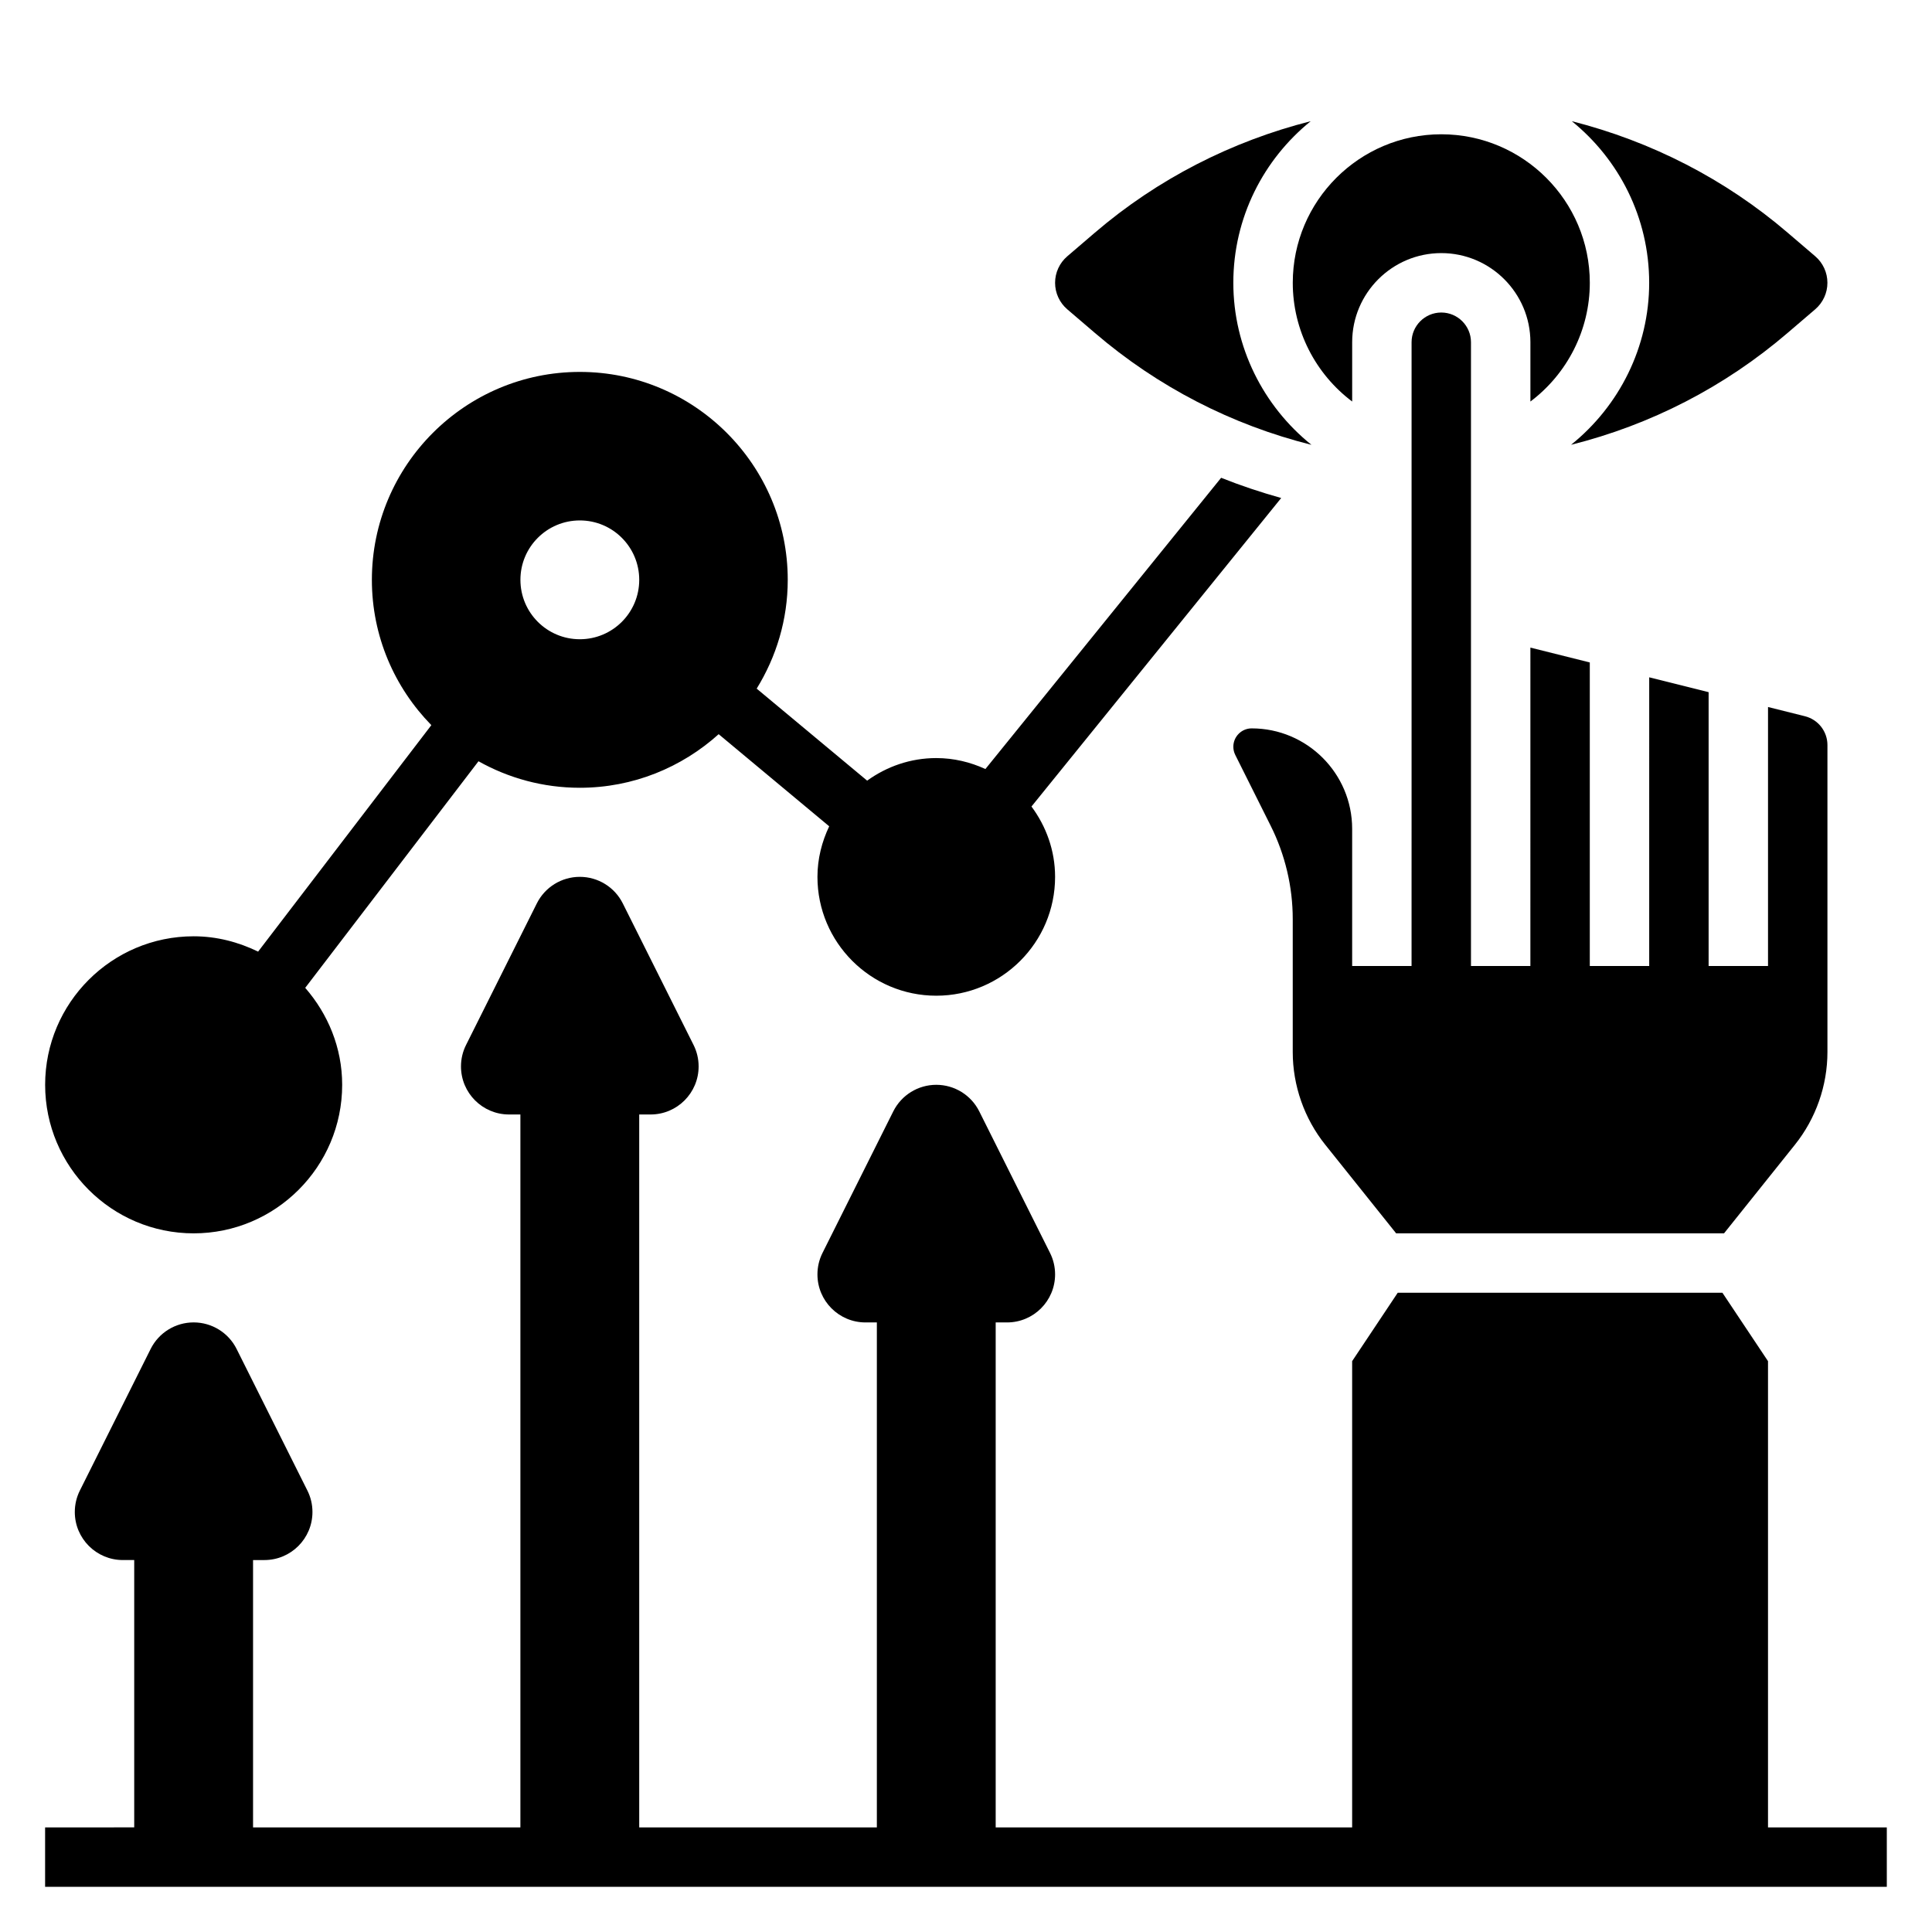
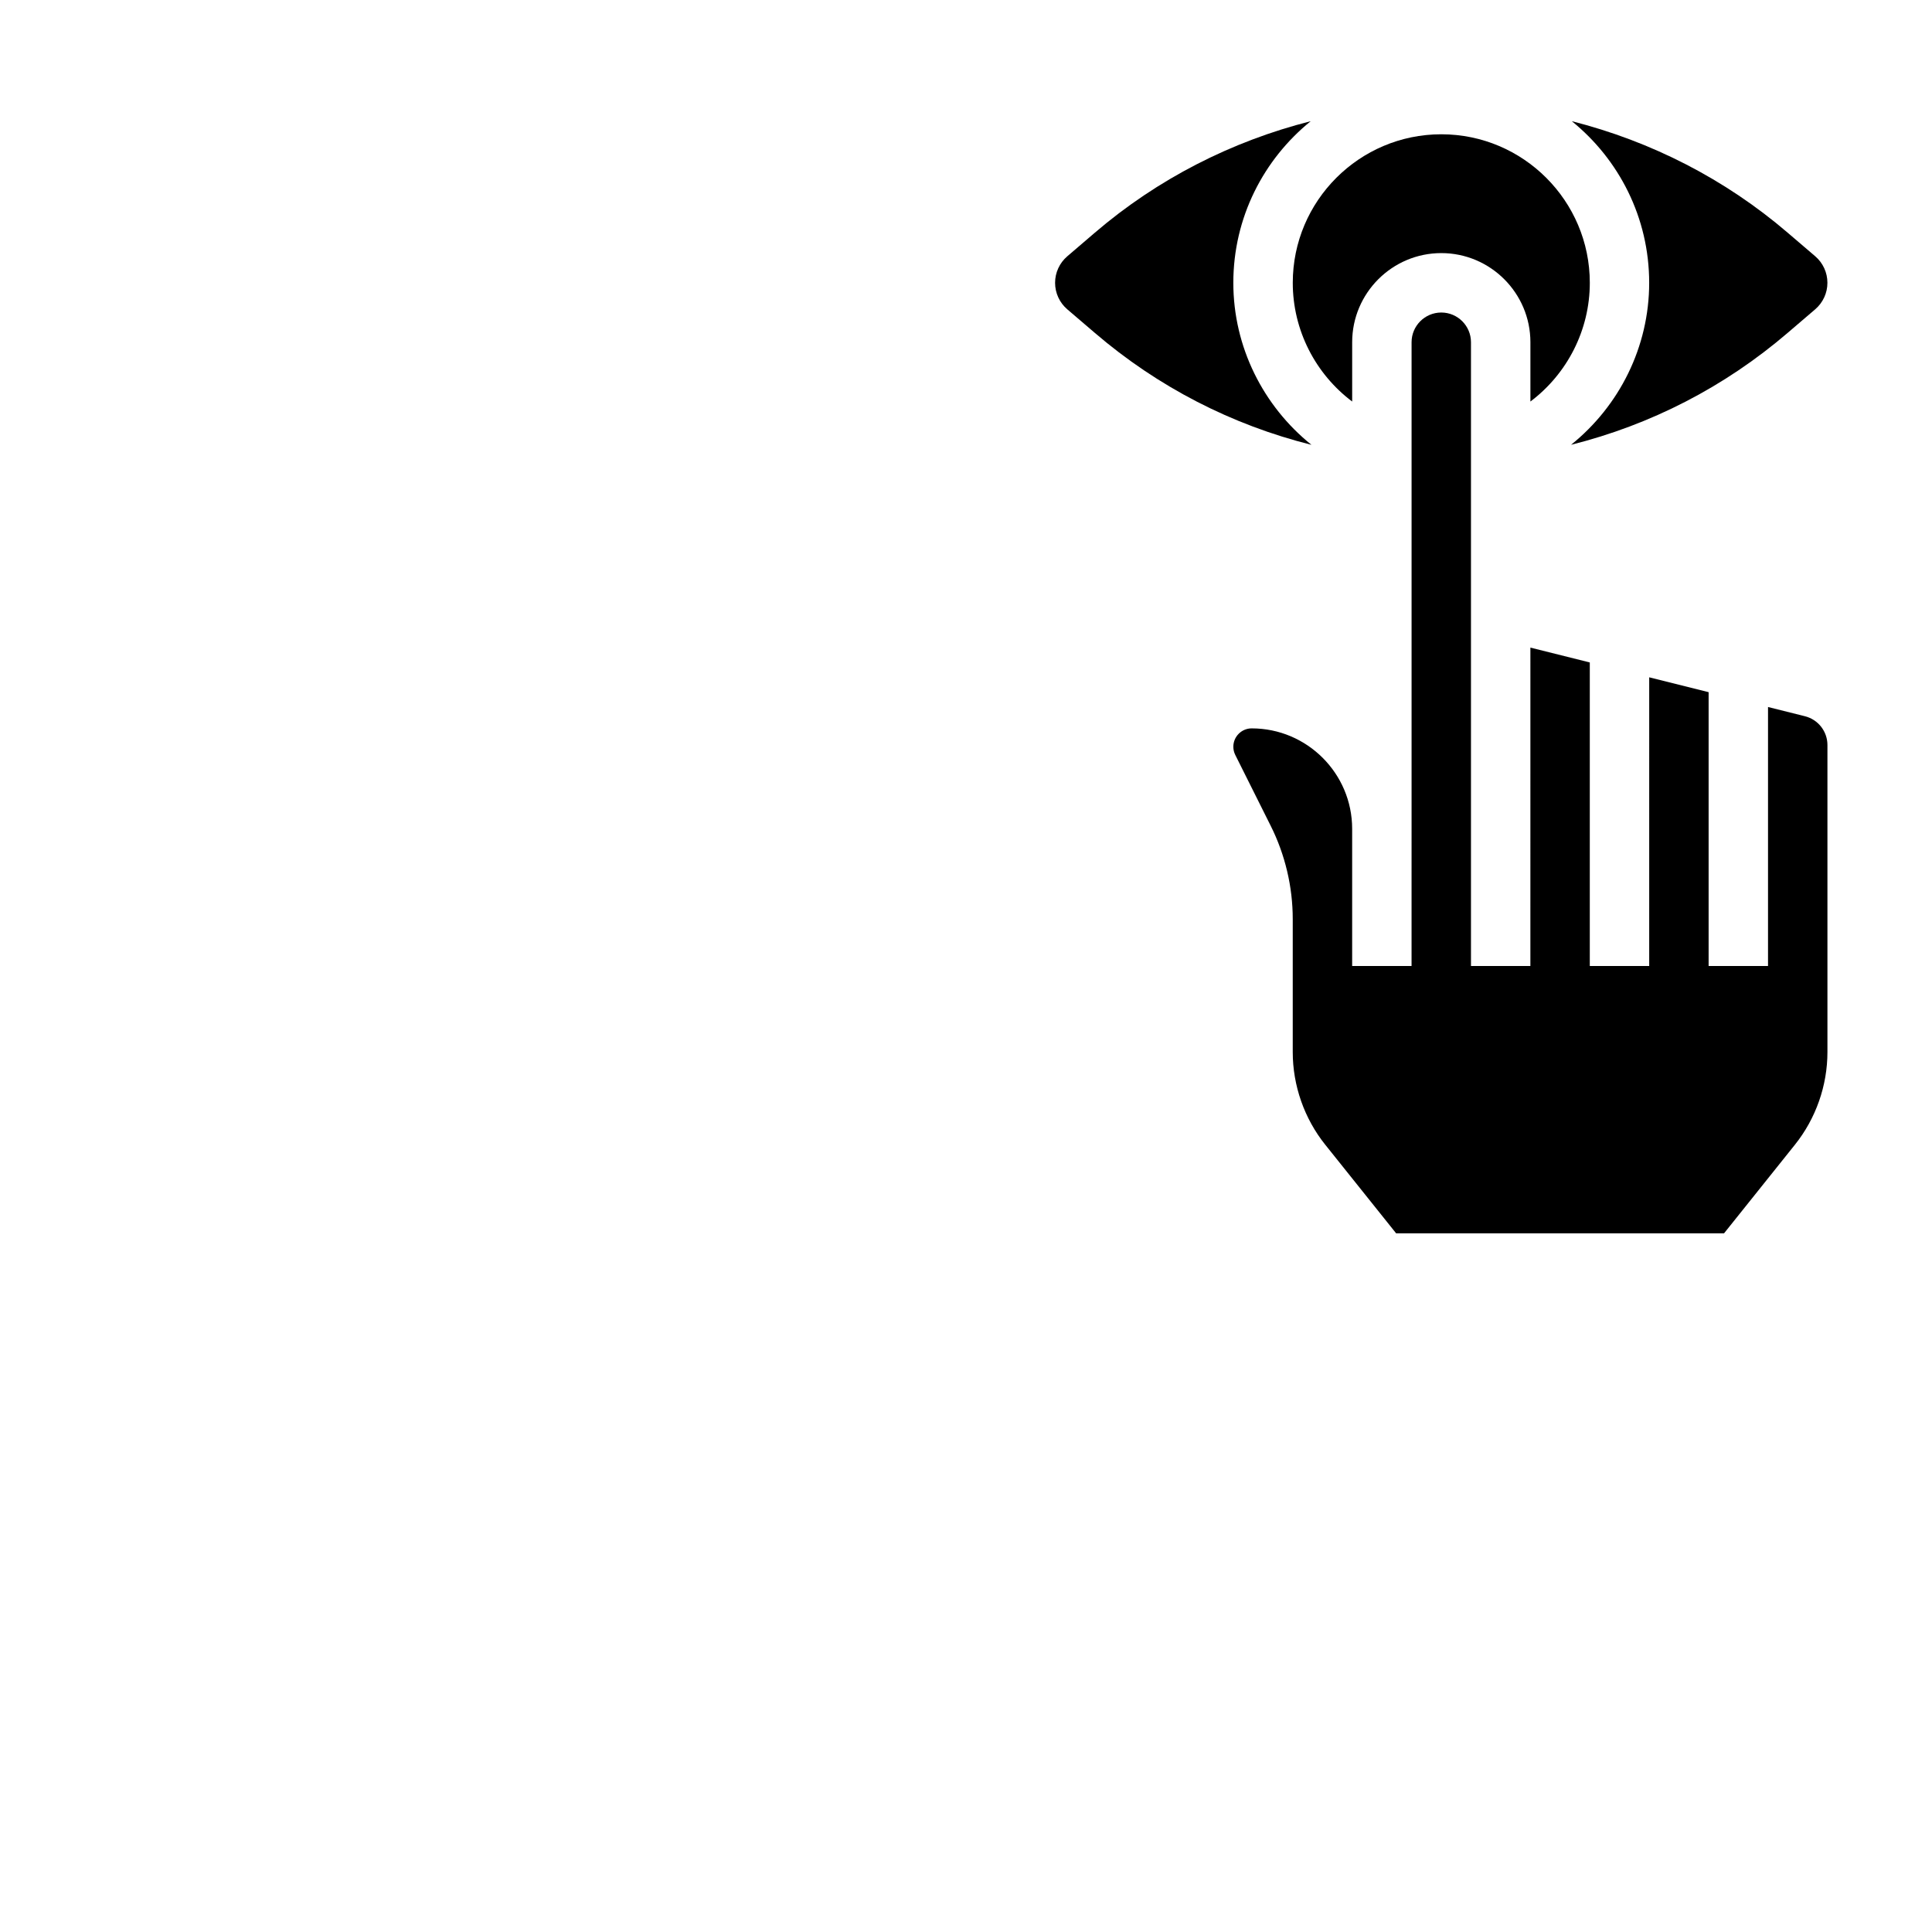
<svg xmlns="http://www.w3.org/2000/svg" fill="#000000" width="800px" height="800px" version="1.1" viewBox="144 144 512 512">
  <g>
-     <path d="m612.54 628.29v-123.57l-12.082-18.129h-86.043l-12.082 18.129v123.57h-94.465v-133.83h3.008c7.035 0 12.734-5.699 12.734-12.734 0-1.977-0.457-3.93-1.348-5.699l-18.75-37.504c-2.156-4.312-6.562-7.035-11.391-7.035-4.824 0-9.234 2.723-11.391 7.039l-18.75 37.504c-0.891 1.766-1.348 3.719-1.348 5.695 0 7.035 5.699 12.734 12.738 12.734h3.008v133.82h-62.977v-188.93h3.008c7.035 0 12.734-5.699 12.734-12.738 0-1.977-0.457-3.93-1.348-5.699l-18.75-37.504c-2.156-4.312-6.562-7.035-11.387-7.035-4.824 0-9.234 2.723-11.391 7.039l-18.75 37.504c-0.895 1.77-1.348 3.719-1.348 5.695 0 7.039 5.699 12.738 12.734 12.738h3.008v188.93h-70.848v-70.848h3.008c7.035-0.004 12.734-5.703 12.734-12.738 0-1.977-0.457-3.93-1.348-5.699l-18.75-37.504c-2.156-4.312-6.562-7.039-11.391-7.039-4.824 0-9.234 2.723-11.391 7.039l-18.75 37.504c-0.891 1.77-1.348 3.723-1.348 5.699 0 7.035 5.703 12.734 12.738 12.734h3.008v70.848l-23.617 0.004v15.742h488.07v-15.742z" />
    <path d="m581.05 218.94c0 17.012-7.918 32.66-20.703 42.934 21.105-5.281 40.691-15.328 57.41-29.668l7.305-6.25c2.047-1.758 3.223-4.316 3.223-7.016 0-2.699-1.172-5.258-3.227-7.023l-7.289-6.234c-16.625-14.258-36.266-24.254-57.223-29.566 12.492 10.109 20.504 25.547 20.504 42.824z" />
    <path d="m502.34 250.41v-15.719c0-13.02 10.598-23.617 23.617-23.617s23.617 10.598 23.617 23.617v15.719c9.715-7.312 15.742-18.887 15.742-31.465 0-21.703-17.656-39.359-39.359-39.359s-39.359 17.656-39.359 39.359c-0.004 12.578 6.027 24.16 15.742 31.465z" />
    <path d="m434.13 232.21c16.727 14.344 36.312 24.395 57.418 29.676-12.785-10.281-20.703-25.93-20.703-42.941 0-17.285 8.016-32.715 20.508-42.824-20.949 5.305-40.59 15.305-57.223 29.559l-7.297 6.25c-2.047 1.758-3.223 4.316-3.223 7.016 0 2.699 1.172 5.258 3.227 7.023z" />
    <path d="m495.22 447.38 18.773 23.469h86.891l18.773-23.465c5.57-6.953 8.633-15.691 8.633-24.586v-81.352c0-3.613-2.457-6.762-5.969-7.637l-9.777-2.445v68.637h-15.742v-72.57l-15.742-3.938-0.004 76.508h-15.742v-80.445l-15.742-3.938-0.004 84.383h-15.742v-165.31c0-4.336-3.527-7.871-7.871-7.871s-7.871 3.535-7.871 7.871v128.96l-0.004 12.734v23.617h-15.742v-36.355c0-14.68-11.949-26.621-26.625-26.621-2.684 0-4.863 2.18-4.863 4.863 0 0.746 0.172 1.504 0.512 2.172l9.406 18.82c3.809 7.617 5.824 16.141 5.824 24.656v35.258c0 8.898 3.062 17.637 8.629 24.586z" />
-     <path d="m195.32 470.85c21.703 0 39.359-17.656 39.359-39.359 0-9.863-3.777-18.781-9.793-25.703l45.918-60.047c7.953 4.461 17.109 7.027 26.855 7.027 14.145 0 27.023-5.406 36.793-14.199l29.293 24.41c-1.938 4.078-3.113 8.598-3.113 13.406 0 17.367 14.121 31.488 31.488 31.488s31.488-14.121 31.488-31.488c0-7.008-2.379-13.414-6.258-18.648l66.18-81.758c-5.434-1.52-10.746-3.297-15.918-5.359l-62.473 77.184c-3.981-1.828-8.367-2.906-13.02-2.906-6.848 0-13.145 2.25-18.316 5.984l-29.277-24.387c5.188-8.402 8.234-18.258 8.234-28.828 0-30.387-24.727-55.105-55.105-55.105s-55.105 24.719-55.105 55.105c0 14.98 6.023 28.559 15.762 38.504l-45.91 60.02c-5.188-2.519-10.934-4.062-17.082-4.062-21.703 0-39.359 17.656-39.359 39.359 0 21.707 17.656 39.363 39.359 39.363zm102.34-188.93c8.699 0 15.742 7.047 15.742 15.742 0 8.699-7.047 15.742-15.742 15.742-8.699 0-15.742-7.047-15.742-15.742-0.004-8.695 7.043-15.742 15.742-15.742z" />
  </g>
</svg>